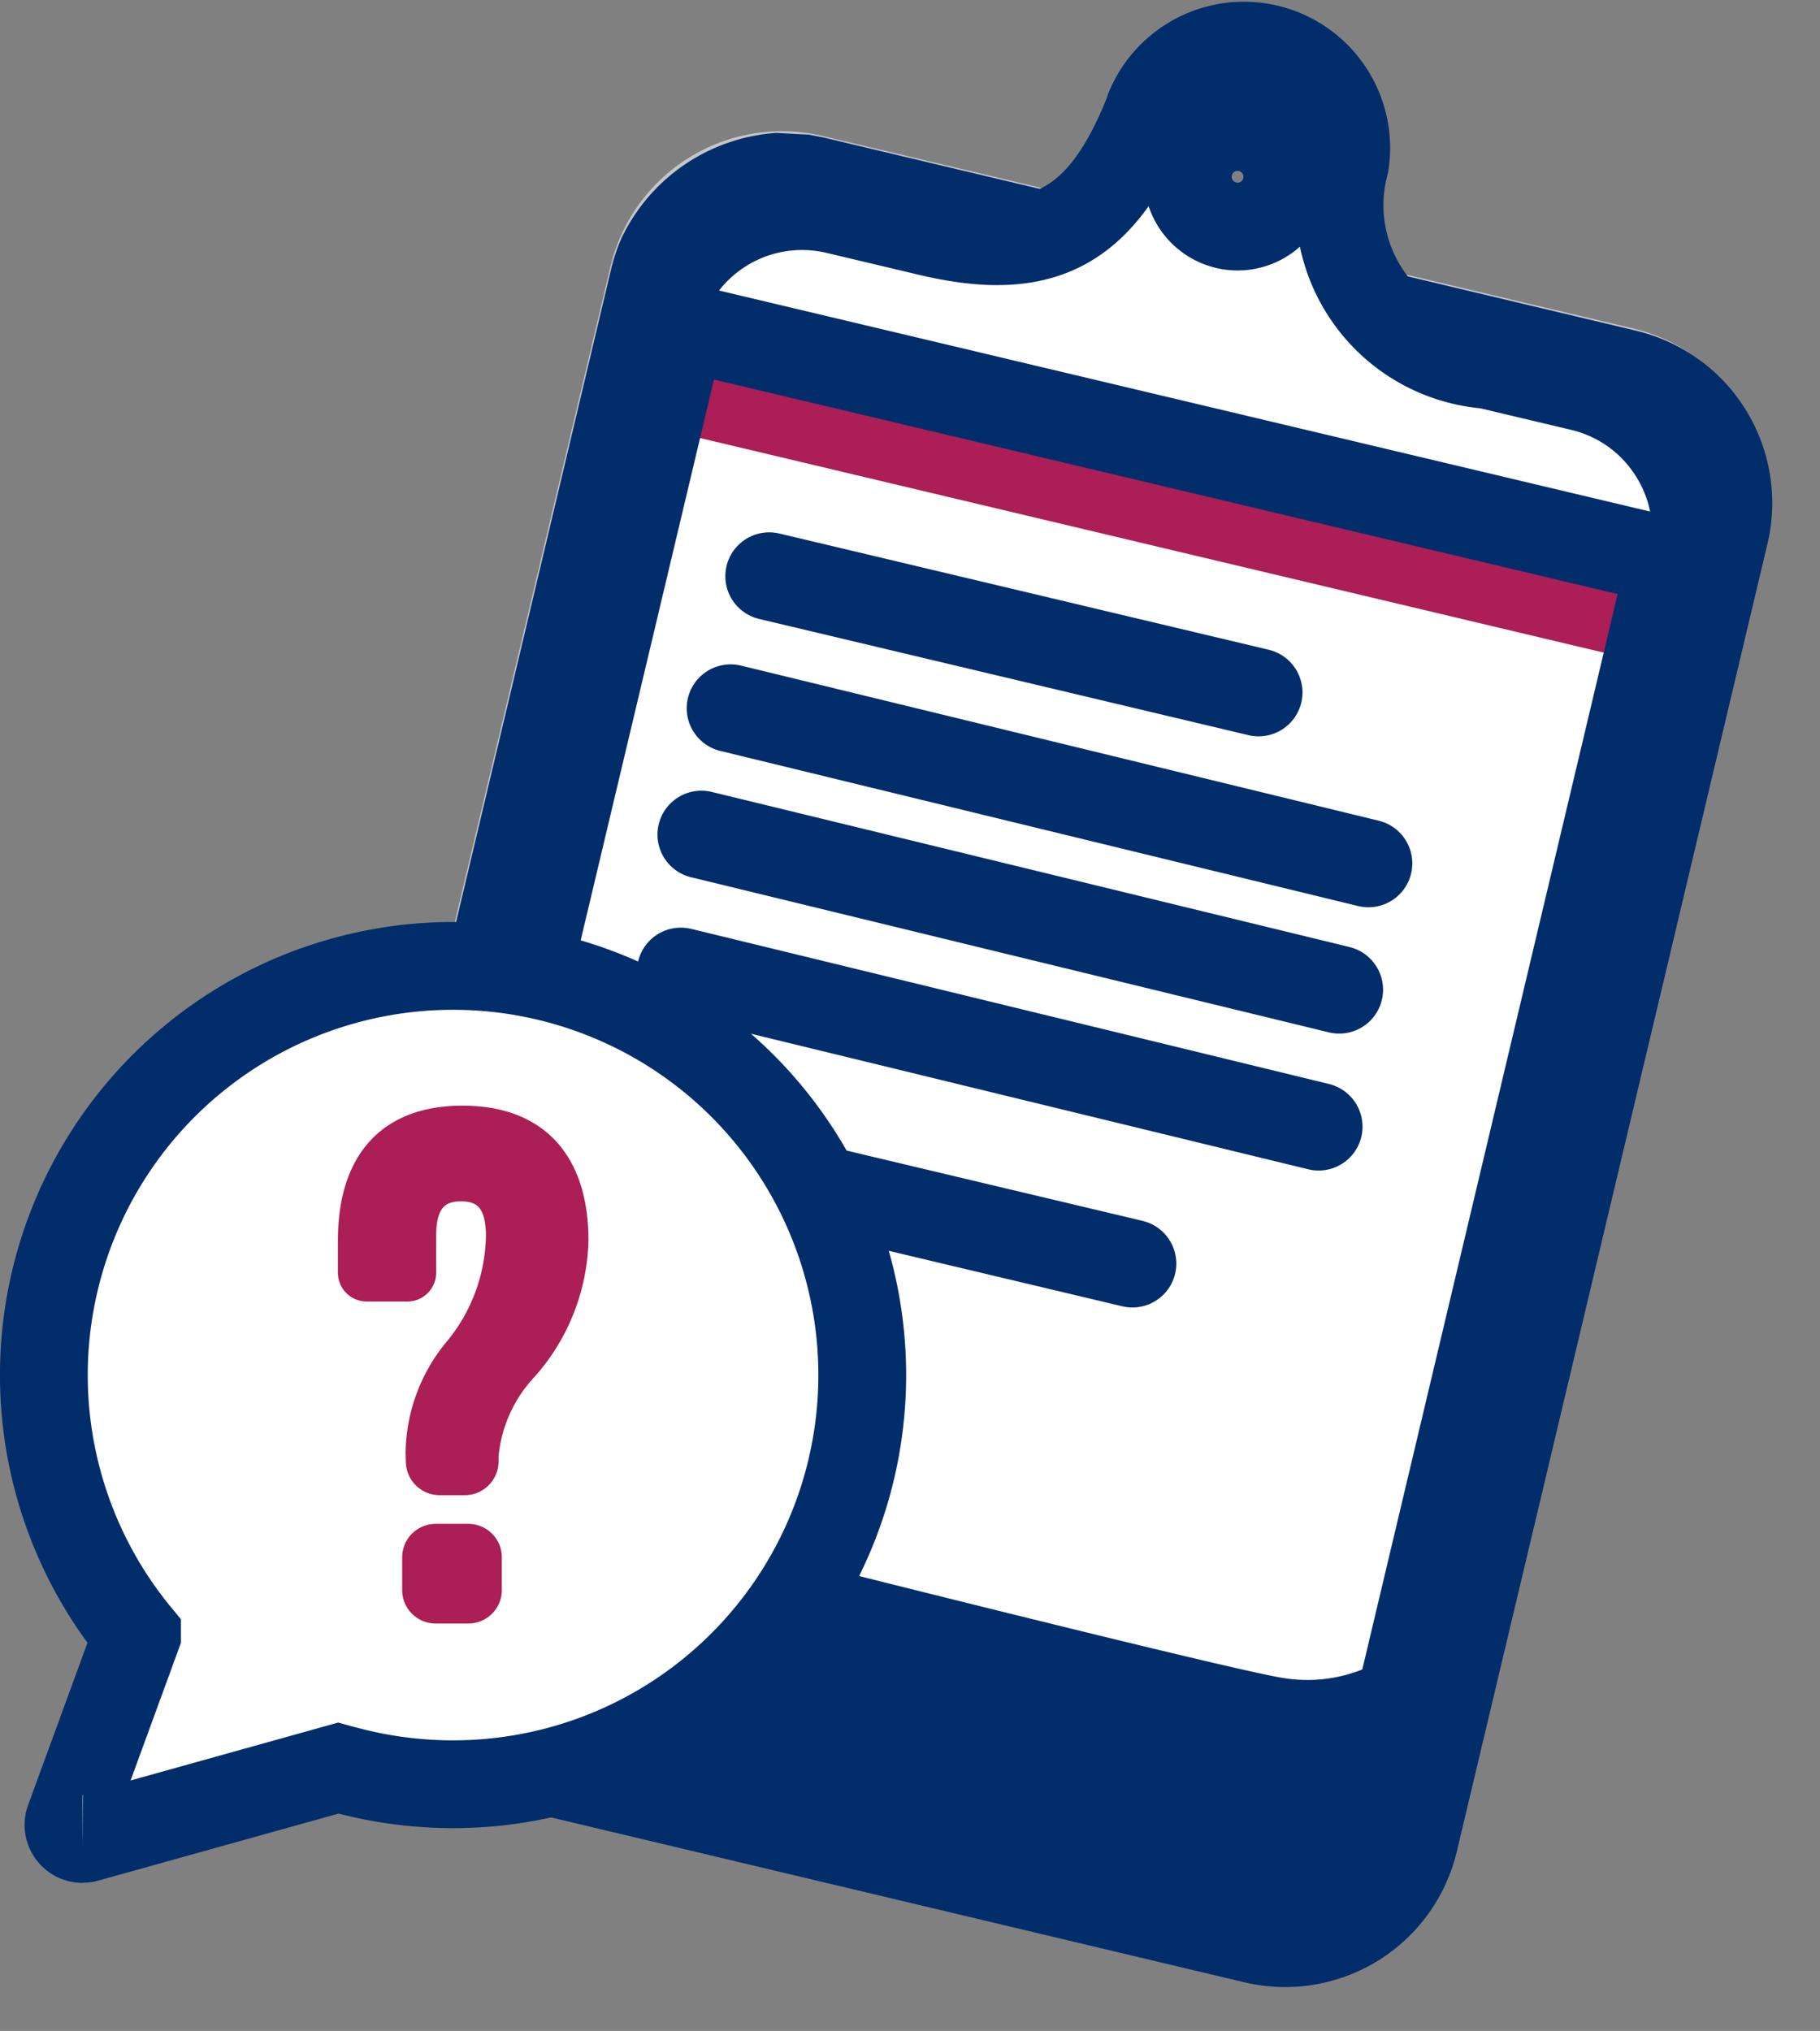
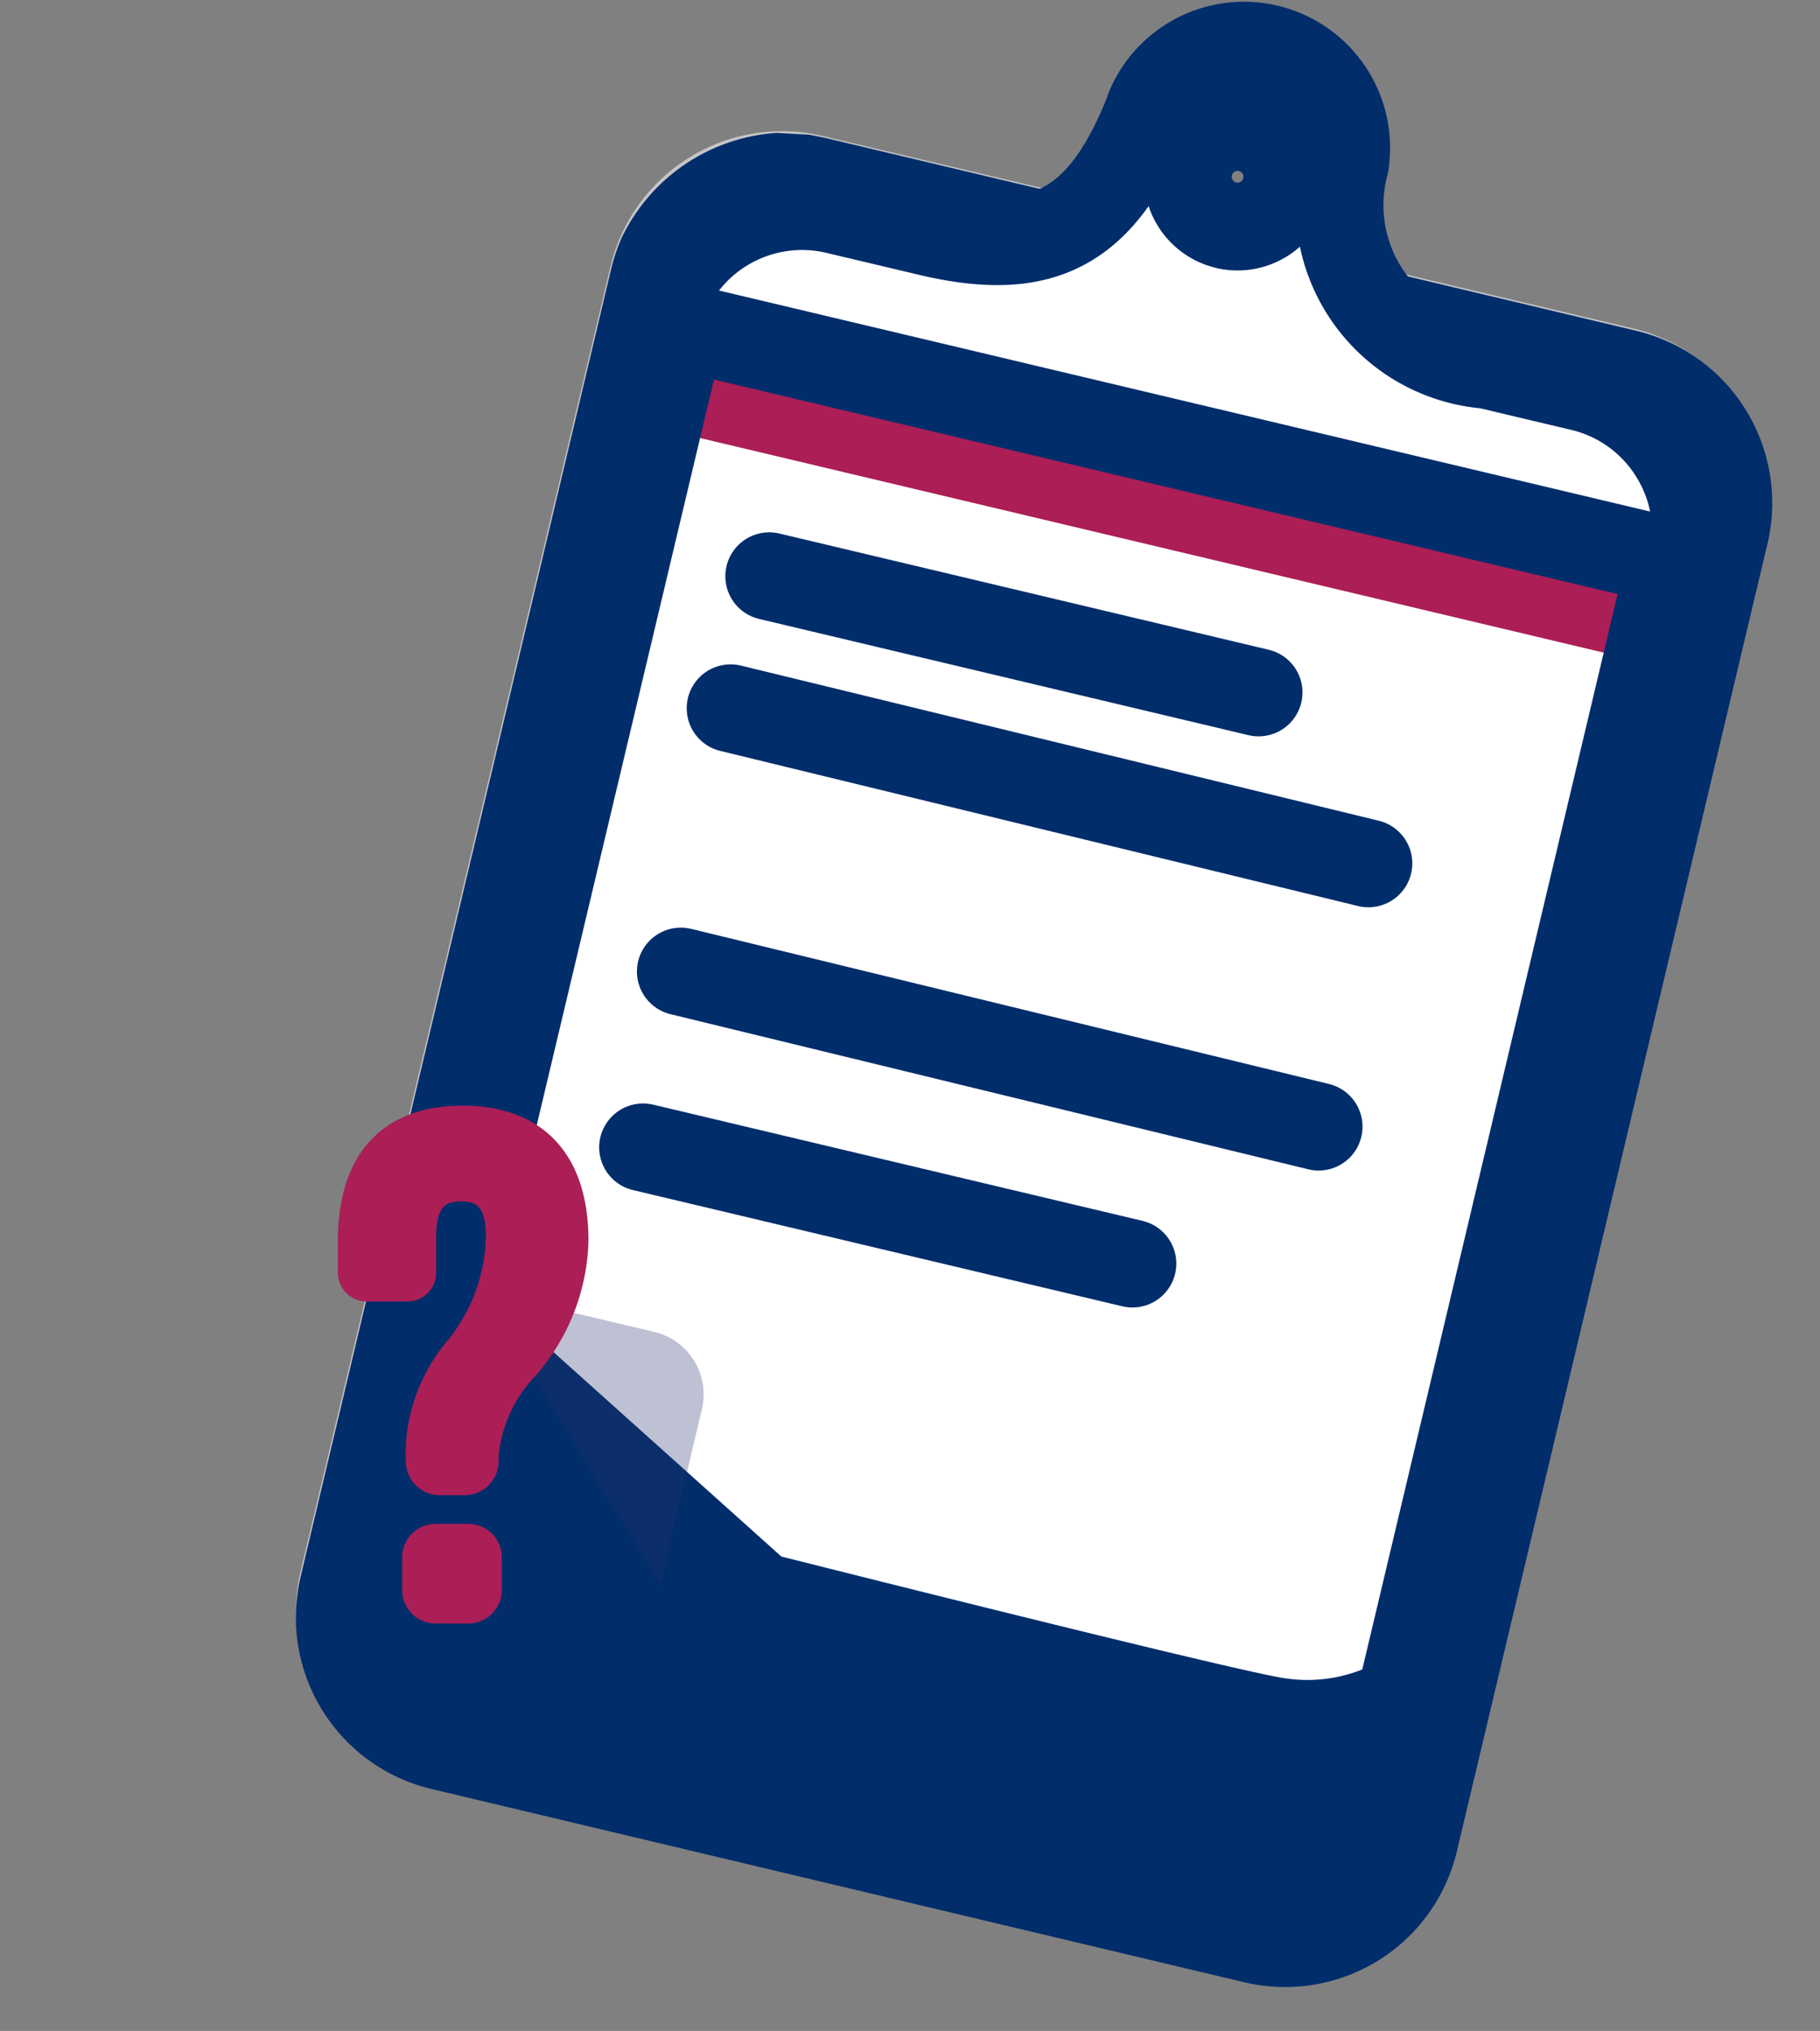
<svg xmlns="http://www.w3.org/2000/svg" width="20.731" height="23.135" viewBox="0 0 20.731 23.135">
  <rect x="0" y="0" width="20.731" height="23.135" fill="#808080" stroke="none" />
  <defs>
    <clipPath id="clip-path">
      <rect id="Rectangle_567" data-name="Rectangle 567" width="16.502" height="18.213" fill="none" />
    </clipPath>
    <clipPath id="clip-path-2">
      <rect id="Rectangle_573" data-name="Rectangle 573" width="10.816" height="3.559" fill="#ab1e56" />
    </clipPath>
    <clipPath id="clip-path-3">
      <rect id="Rectangle_570" data-name="Rectangle 570" width="2.609" height="3.444" fill="none" />
    </clipPath>
    <clipPath id="clip-path-4">
      <rect id="Rectangle_574" data-name="Rectangle 574" width="7.68" height="3.201" fill="none" />
    </clipPath>
    <clipPath id="clip-path-5">
      <rect id="Rectangle_575" data-name="Rectangle 575" width="2.908" height="0.889" fill="none" />
    </clipPath>
  </defs>
  <g id="topic" transform="translate(0.5 0.497)">
    <g id="Group_3909" data-name="Group 3909" transform="translate(2.87 0.998)" opacity="0.55">
      <g id="Group_3908" data-name="Group 3908">
        <g id="Group_3907" data-name="Group 3907" clip-path="url(#clip-path)">
          <path id="Path_22687" data-name="Path 22687" d="M1168.51,925.67a2,2,0,0,0-1.024-.606l-9.226-2.191a2.009,2.009,0,0,0-2.418,1.491l-3.528,14.855a2,2,0,0,0,.216,1.47,2.006,2.006,0,0,1-.466-1.813l3.528-14.856a2.008,2.008,0,0,1,2.418-1.49l9.226,2.191a2,2,0,0,1,1.275.948" transform="translate(-1152.009 -922.476)" fill="#fff" />
        </g>
      </g>
    </g>
    <path id="Path_22692" data-name="Path 22692" d="M1386.522,1142.733l-2.652,11.166,2.043,3.349,7.41,1.76a.532.532,0,0,0,.64-.395l3.173-13.359Z" transform="translate(-1378.87 -1139.712)" fill="#fff" />
    <path id="Subtraction_1" data-name="Subtraction 1" d="M11.285,21.121h-.03a2.03,2.03,0,0,1-.455-.055l-9.251-2.2A2.01,2.01,0,0,1,0,16.928v-.034a2.031,2.031,0,0,1,.055-.45L2.847,4.687l.745-3.139A2.057,2.057,0,0,1,3.709,1.2,2.112,2.112,0,0,1,5.476,0L5.71.013,5.845.02l.173.034,9.251,2.2a2.017,2.017,0,0,1,1.494,2.425l-2.65,11.158L13.765,17.3l-.539,2.269A2.009,2.009,0,0,1,11.285,21.121ZM4.9,1.755,4.445,3.568,2.27,13.292,5.53,16.217c.049.012,5,1.262,5.7,1.381a1.74,1.74,0,0,0,.288.025,1.687,1.687,0,0,0,.913-.265l2.98-12.91Z" transform="translate(2.87 1.017)" fill="#012d6b" stroke="rgba(0,0,0,0)" stroke-miterlimit="10" stroke-width="1" />
    <g id="Group_3924" data-name="Group 3924" transform="translate(7.311 3.404)">
      <g id="Group_3923" data-name="Group 3923">
        <g id="Group_3922" data-name="Group 3922" clip-path="url(#clip-path-2)">
          <rect id="Rectangle_572" data-name="Rectangle 572" width="1.079" height="10.861" transform="translate(0 1.05) rotate(-76.64)" fill="#ab1e56" />
        </g>
      </g>
    </g>
    <path id="Path_22693" data-name="Path 22693" d="M1390.8,1156.064a.548.548,0,0,1-.129-.015l-7.419-1.762-2.053-3.365,0-.009,2.657-11.188.022.005,10.637,2.526-.005.022-3.173,13.359a.555.555,0,0,1-.539.427m-7.519-1.818,7.4,1.758a.509.509,0,0,0,.613-.377l3.168-13.337-10.57-2.51-2.644,11.134Z" transform="translate(-1376.225 -1136.731)" fill="#000072" />
    <path id="Path_22694" data-name="Path 22694" d="M1375.615,1141.355a.708.708,0,0,1-.162-.019l-7.41-1.76a.166.166,0,0,1-.1-.075l-2.043-3.349a.164.164,0,0,1-.02-.124l2.652-11.166a.165.165,0,0,1,.2-.123l10.614,2.521a.165.165,0,0,1,.123.2l-3.173,13.359a.7.7,0,0,1-.677.536m-7.429-2.085,7.343,1.744a.366.366,0,0,0,.441-.272l3.134-13.2-10.293-2.444-2.6,10.939Z" transform="translate(-1361.038 -1121.879)" fill="#012d6b" />
-     <path id="Path_22695" data-name="Path 22695" d="M1368.574,2344.673a.161.161,0,0,1-.137-.077l-2.043-3.349a.161.161,0,0,1,.174-.24l1.975.469a.893.893,0,0,1,.662,1.075l-.475,2a.16.16,0,0,1-.131.121l-.025,0m-1.705-3.264,1.639,2.687.385-1.619a.572.572,0,0,0-.424-.688Z" transform="translate(-1361.531 -2326.976)" fill="#000072" />
    <g id="Group_3918" data-name="Group 3918" transform="translate(4.93 14.173)" opacity="0.3">
      <g id="Group_3917" data-name="Group 3917">
        <g id="Group_3916" data-name="Group 3916" clip-path="url(#clip-path-3)">
          <path id="Path_22696" data-name="Path 22696" d="M1381.548,2360.839l2.043,3.349.474-2a.732.732,0,0,0-.543-.882Z" transform="translate(-1381.5 -2360.804)" fill="#262f6a" />
-           <path id="Path_22697" data-name="Path 22697" d="M1378.388,2360.462l-2.1-3.444,2.028.482a.755.755,0,0,1,.56.909Zm-2-3.374,1.986,3.255.462-1.945a.71.71,0,0,0-.526-.854Z" transform="translate(-1376.287 -2357.018)" fill="#000072" />
        </g>
      </g>
    </g>
    <path id="Path_22699" data-name="Path 22699" d="M1609.972,820.245l-1.07-.254a1.824,1.824,0,0,1-1.621-2.289,1.165,1.165,0,0,0-2.229-.623l0,.008c-.526,1.347-1.209,1.7-2.508,1.392l-1.054-.25a1.7,1.7,0,0,0-2.047,1.261l11.794,2.8a1.7,1.7,0,0,0-.207-1.285m-5.1-2.608a.567.567,0,1,1,.682-.42.567.567,0,0,1-.682.42" transform="translate(-1592.461 -816.331)" fill="#fff" />
    <path id="Path_22700" data-name="Path 22700" d="M1608.267,819.782l-.022-.005-11.816-2.806.005-.022a1.725,1.725,0,0,1,2.075-1.278l1.054.25c1.3.308,1.969-.066,2.481-1.378l0-.009a1.188,1.188,0,0,1,2.272.635,1.8,1.8,0,0,0,1.6,2.263l1.07.254a1.711,1.711,0,0,1,1.069.773h0a1.711,1.711,0,0,1,.209,1.3Zm-11.783-2.846,11.749,2.79a1.665,1.665,0,0,0-.209-1.245h0a1.665,1.665,0,0,0-1.041-.752l-1.07-.254a1.844,1.844,0,0,1-1.639-2.313,1.142,1.142,0,0,0-2.185-.612l0,.009c-.523,1.339-1.209,1.72-2.534,1.406l-1.054-.25a1.679,1.679,0,0,0-2.014,1.222m6.592-1.036a.59.59,0,1,1,.574-.454.591.591,0,0,1-.574.454m0-1.134a.544.544,0,1,0,.126.015.539.539,0,0,0-.126-.015" transform="translate(-1589.477 -813.794)" fill="#000072" />
    <g id="Group_3927" data-name="Group 3927" transform="translate(6.98 0.023)" opacity="0.55">
      <g id="Group_3926" data-name="Group 3926">
        <g id="Group_3925" data-name="Group 3925" clip-path="url(#clip-path-4)">
          <path id="Path_22701" data-name="Path 22701" d="M1606.6,817.612a.567.567,0,0,1-.653.772.577.577,0,0,1-.177-.075.567.567,0,1,0,.829-.7m-.182-1.241a1.165,1.165,0,0,0-1.348.693l0,.008c-.526,1.348-1.209,1.7-2.508,1.392l-1.053-.25a1.7,1.7,0,0,0-2.047,1.261l.272.065a1.7,1.7,0,0,1,1.99-1.07l1.053.25c1.3.308,1.982-.045,2.507-1.392l0-.009a1.165,1.165,0,0,1,1.853-.429,1.158,1.158,0,0,0-.72-.519" transform="translate(-1599.456 -816.339)" fill="#fff" />
        </g>
      </g>
    </g>
    <path id="Path_22702" data-name="Path 22702" d="M1611.027,821.007a1.694,1.694,0,0,0-1.055-.763l-1.07-.254a1.824,1.824,0,0,1-1.621-2.289,1.165,1.165,0,0,0-2.229-.623l0,.008c-.526,1.347-1.209,1.7-2.508,1.392l-1.054-.25a1.7,1.7,0,0,0-2.047,1.261l11.794,2.8A1.7,1.7,0,0,0,1611.027,821.007Zm-5.1-2.608a.567.567,0,1,1,.682-.42A.567.567,0,0,1,1605.928,818.4Z" transform="translate(-1592.461 -816.331)" fill="none" stroke="#012d6b" stroke-linecap="round" stroke-linejoin="round" stroke-width="1" />
    <g id="Group_3930" data-name="Group 3930" transform="translate(11.682 3.15)" opacity="0.25">
      <g id="Group_3929" data-name="Group 3929">
        <g id="Group_3928" data-name="Group 3928" clip-path="url(#clip-path-5)">
          <path id="Path_22703" data-name="Path 22703" d="M2114.4,1157.538c-.042.175-.725.162-1.527-.028s-1.418-.486-1.376-.661.691-.021,1.493.17,1.452.345,1.411.52" transform="translate(-2111.493 -1156.772)" fill="#fff" />
        </g>
      </g>
    </g>
    <path id="Path_22724" data-name="Path 22724" d="M0,0,5.574,1.324" transform="translate(8.262 6.067)" fill="none" stroke="#012d6b" stroke-linecap="round" stroke-width="1" />
    <line id="Line_32" data-name="Line 32" x2="5.574" y2="1.324" transform="translate(6.825 12.573)" fill="none" stroke="#012d6b" stroke-linecap="round" stroke-linejoin="round" stroke-width="1" />
    <line id="Line_33" data-name="Line 33" x2="7.265" y2="1.767" transform="translate(7.822 7.571)" fill="none" stroke="#012d6b" stroke-linecap="round" stroke-linejoin="round" stroke-width="1" />
-     <line id="Line_34" data-name="Line 34" x2="7.265" y2="1.767" transform="translate(7.489 9.01)" fill="none" stroke="#012d6b" stroke-linecap="round" stroke-linejoin="round" stroke-width="1" />
-     <path id="Path_22725" data-name="Path 22725" d="M551.245,1850.147a.161.161,0,0,1-.151-.216l.771-2.108a4.661,4.661,0,1,1,3.6,1.7,4.757,4.757,0,0,1-.886-.084c-.127-.024-.276-.06-.422-.1l-2.867.8a.156.156,0,0,1-.044.006" transform="translate(-550.804 -1829.695)" fill="#fff" stroke="#012d6b" stroke-width="1" />
    <line id="Line_35" data-name="Line 35" x2="7.265" y2="1.767" transform="translate(7.255 10.57)" fill="none" stroke="#012d6b" stroke-linecap="round" stroke-linejoin="round" stroke-width="1" />
    <path id="Path_23097" data-name="Path 23097" d="M915.35,2024.057a1.869,1.869,0,0,1,.426-1.167,2.086,2.086,0,0,0,.489-1.309c0-.394-.158-.544-.433-.544s-.434.15-.434.544V2022a.178.178,0,0,1-.178.178h-.463a.178.178,0,0,1-.178-.178v-.366c0-.883.426-1.387,1.269-1.387s1.285.5,1.285,1.387a2.273,2.273,0,0,1-.575,1.451,1.682,1.682,0,0,0-.449,1v.064a.235.235,0,0,1-.235.235h-.286a.235.235,0,0,1-.235-.235Zm.192.954h.373a.231.231,0,0,1,.231.231v.373a.231.231,0,0,1-.231.231h-.373a.231.231,0,0,1-.231-.231v-.373a.231.231,0,0,1,.231-.231" transform="translate(-911.08 -2007.999)" fill="#ab1e56" stroke="#ab1e56" stroke-width="0.3" />
  </g>
</svg>